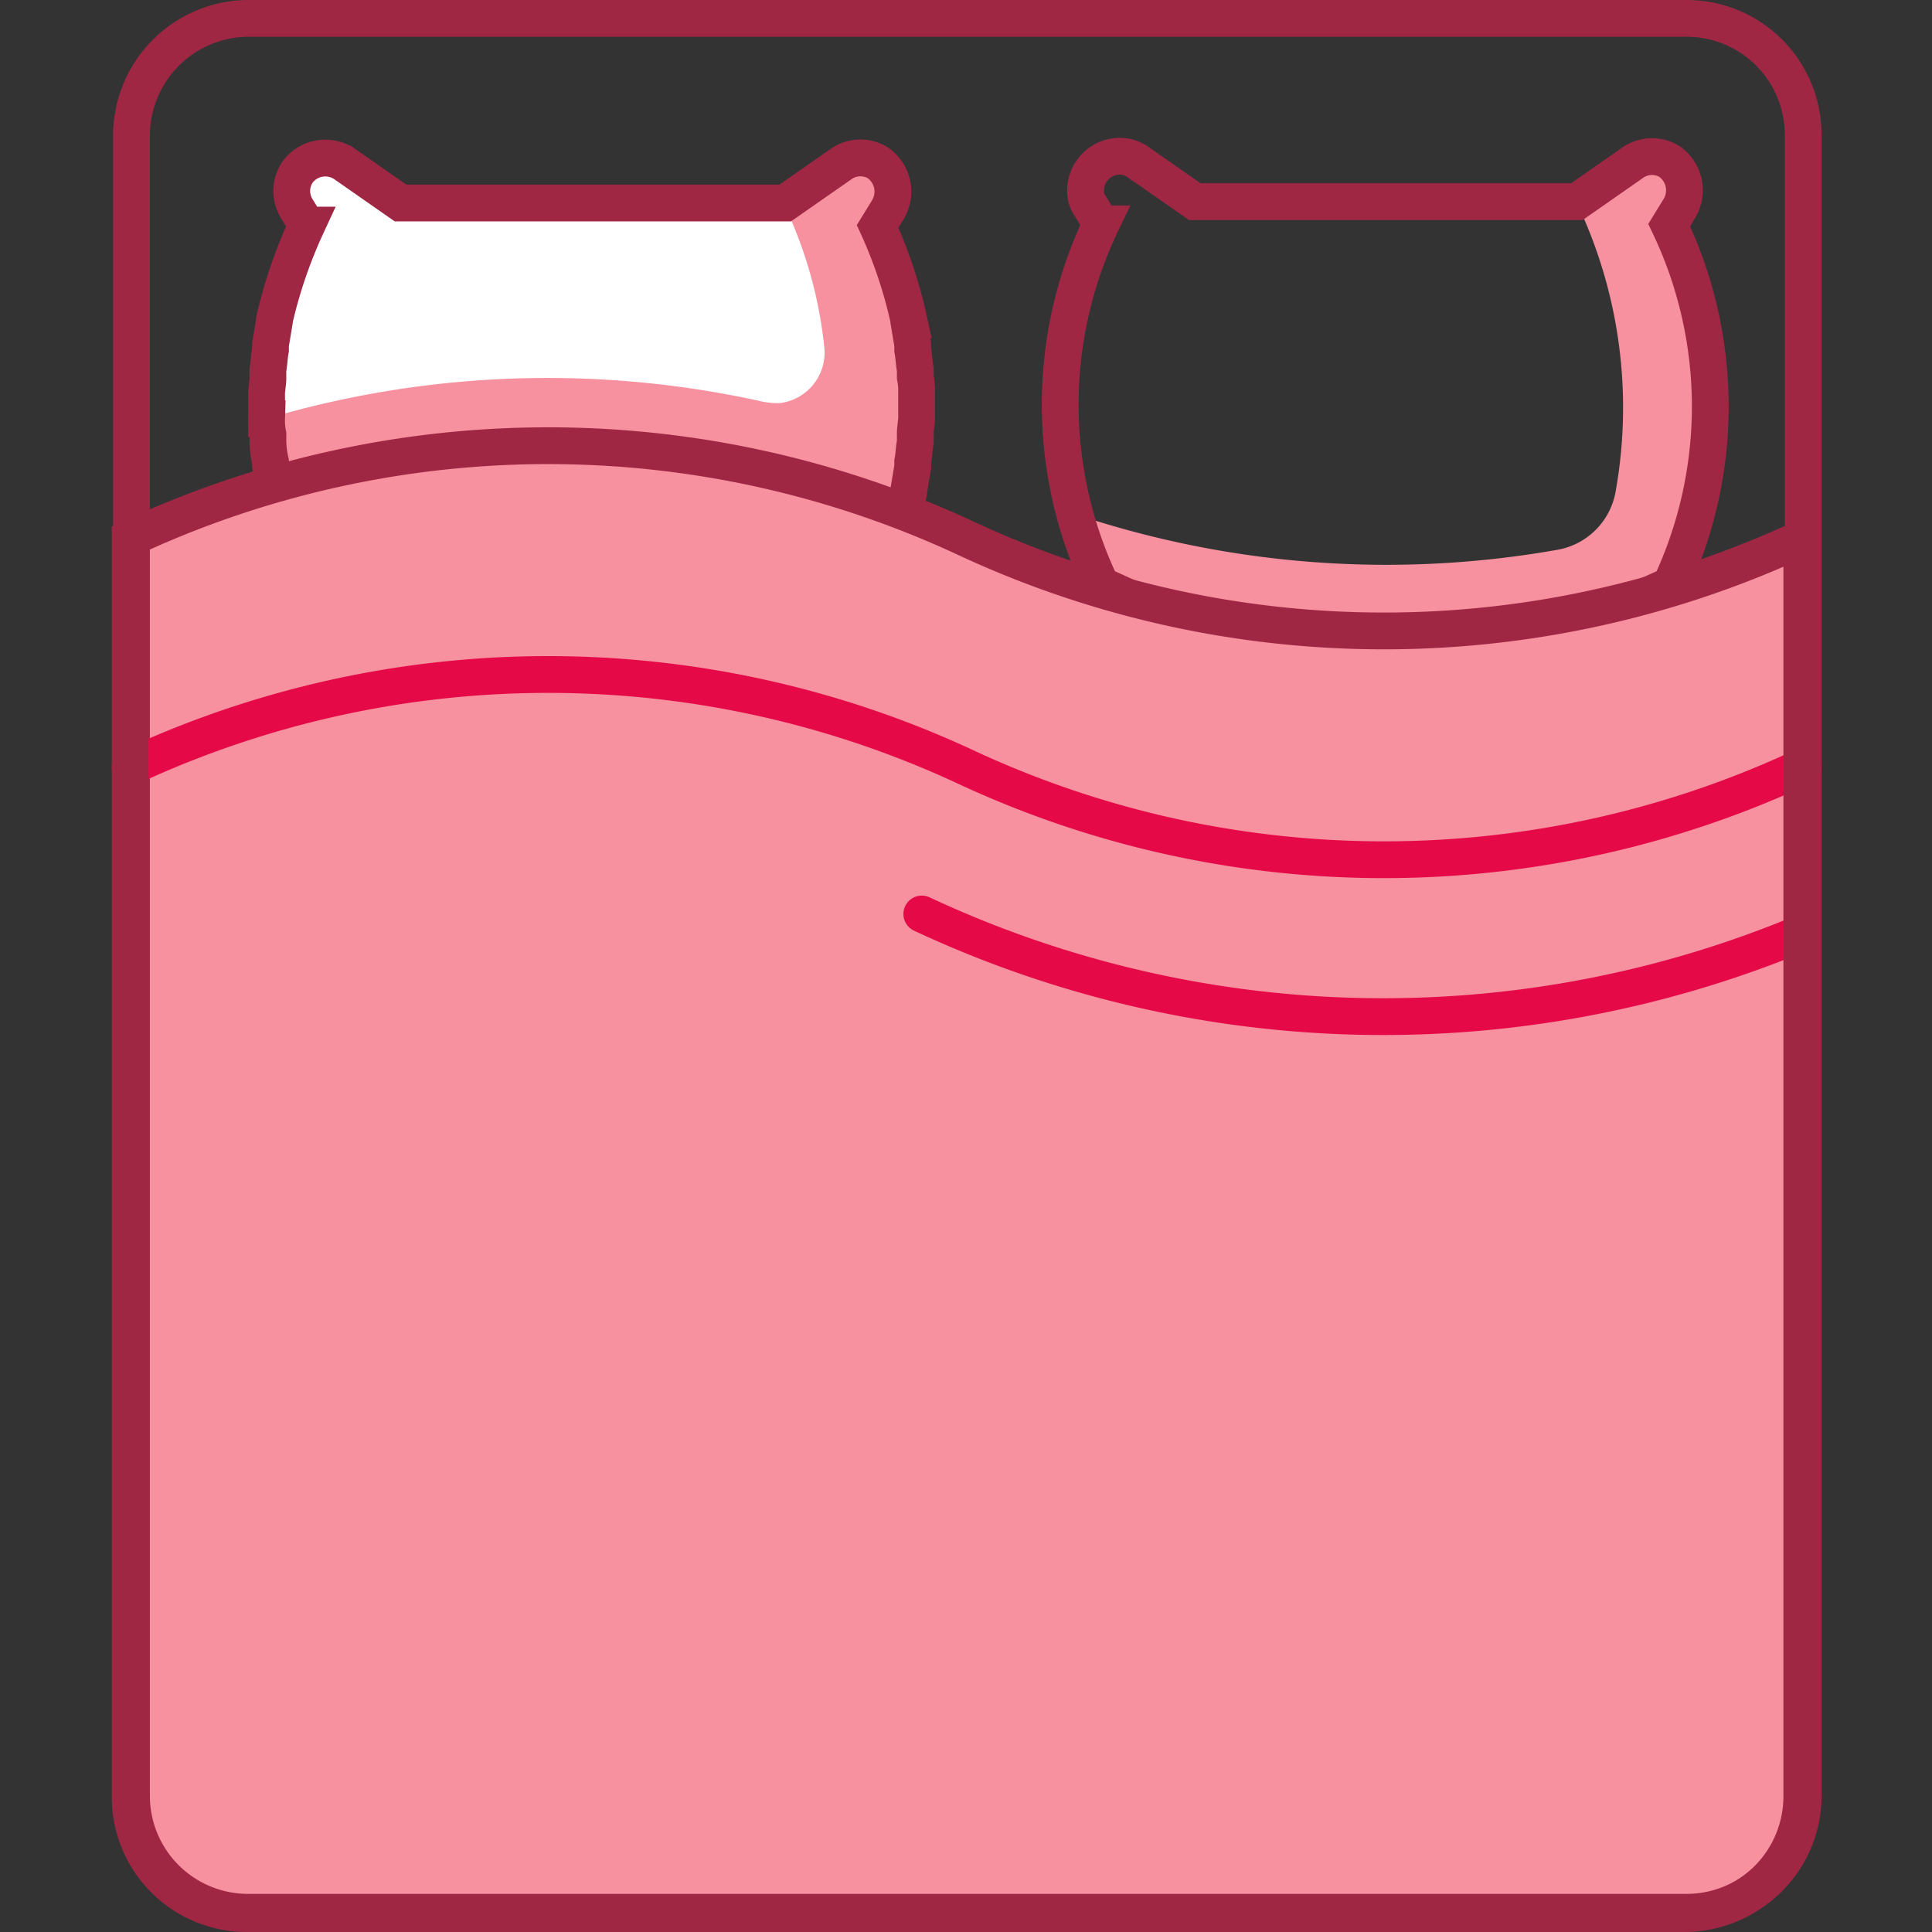
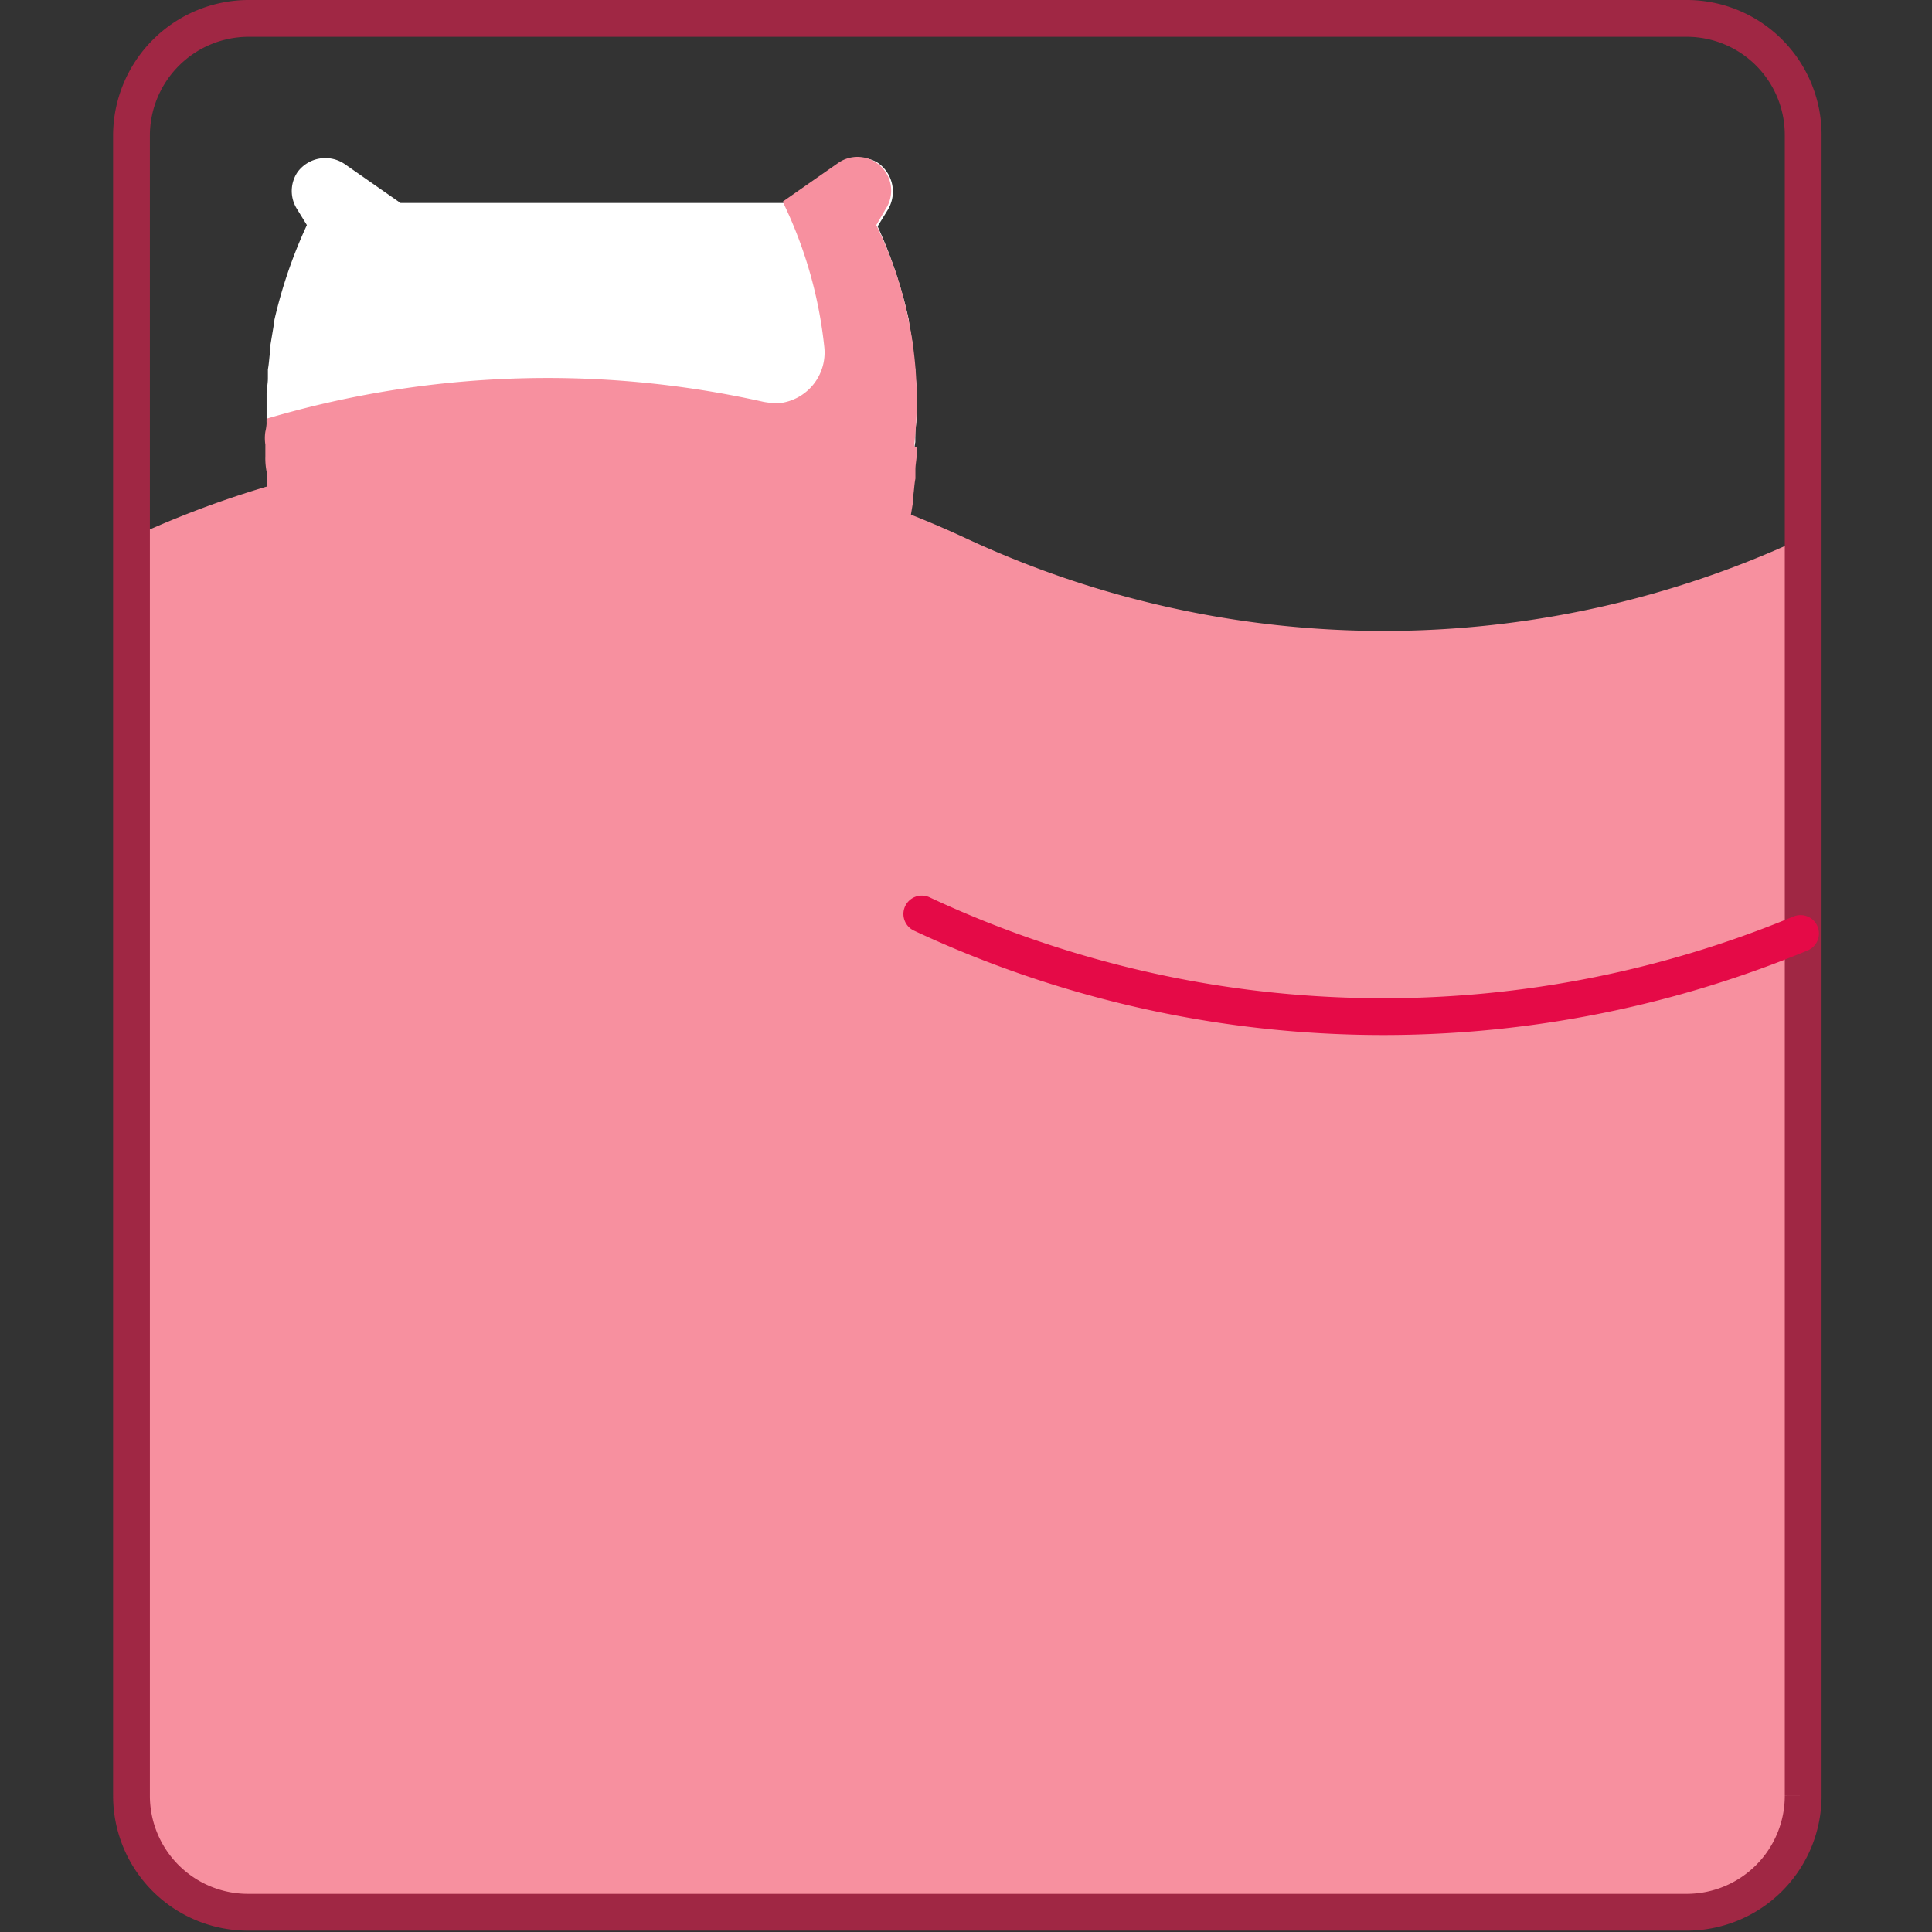
<svg xmlns="http://www.w3.org/2000/svg" width="120" height="120" viewBox="0 0 120 120">
  <rect x="0" y="0" width="120" height="120" fill="#333333" stroke="none" />
  <defs>
    <style>.a{fill:#fff;}.b{clip-path:url(#a);}.c{fill:#f7909f;}.d,.e{fill:none;stroke-width:2.285px;}.d{stroke:#a02744;}.e{stroke:#e50a47;stroke-linecap:round;stroke-miterlimit:10;}</style>
    <clipPath id="a">
      <rect class="a" width="120" height="120" transform="translate(970 2872)" />
    </clipPath>
  </defs>
  <g class="b" transform="translate(-970 -2872)">
    <g transform="translate(957.175 2859.336)">
      <path class="a" d="M67.335,49.088h0a25.223,25.223,0,0,0,1.938-5.894v-.081l.242-1.453v-.323c.081-.4.081-.807.161-1.211v-.565c0-.323.081-.646.081-.969V37.058a4.267,4.267,0,0,0-.081-.969v-.484c-.081-.4-.081-.807-.161-1.211v-.323l-.242-1.453v-.081a28.917,28.917,0,0,0-1.938-5.813l.646-1.05a2.179,2.179,0,0,0-.646-2.907,2.082,2.082,0,0,0-2.261.081L61.6,25.271H37.7l-3.472-2.422a2.141,2.141,0,0,0-2.907.484,2.088,2.088,0,0,0-.081,2.261l.646,1.05h0a29.875,29.875,0,0,0-2.018,5.894v.081l-.242,1.453v.323c-.081.4-.081.807-.161,1.211v.565c0,.323-.081.646-.081.969v1.534a4.267,4.267,0,0,0,.081.969v.484a6.232,6.232,0,0,0,.161,1.211v.242l.242,1.453v.081a22.149,22.149,0,0,0,2.018,5.894l-.565,1.05a2.179,2.179,0,0,0,.646,2.907,2.082,2.082,0,0,0,2.261-.081L37.7,50.461H61.522l3.472,2.422A2.141,2.141,0,0,0,67.9,52.4a2.088,2.088,0,0,0,.081-2.261Z" />
-       <path class="c" d="M116.5,26.643l.565-.888a2.151,2.151,0,0,0-.4-2.907,1.451,1.451,0,0,0-.727-.323,1.848,1.848,0,0,0-1.7.323l-3.472,2.422a29.559,29.559,0,0,1,2.422,17.843,4.455,4.455,0,0,1-3.714,3.714,60.934,60.934,0,0,1-30.438-2.422,26.867,26.867,0,0,0,2.18,7.1h0L98.9,59.5l17.681-7.993h0a27.815,27.815,0,0,0,2.18-7.1l-.565.161A26.408,26.408,0,0,0,116.5,26.643Z" />
      <path class="c" d="M67.254,26.643l.565-.969a2.094,2.094,0,0,0-2.907-2.907L61.441,25.19a27.057,27.057,0,0,1,2.584,9.043A3.163,3.163,0,0,1,61.28,37.7a4.6,4.6,0,0,1-1.05-.081,61.444,61.444,0,0,0-30.842,1.05,3.029,3.029,0,0,1-.081.807,2.691,2.691,0,0,0,0,.807v.727a4.267,4.267,0,0,0,.081.969v.484a6.232,6.232,0,0,0,.161,1.211v.242l.242,1.453v.081a22.149,22.149,0,0,0,2.018,5.894l-.565.888a2.094,2.094,0,0,0,2.907,2.907L37.624,52.8h23.9l3.472,2.341a2.114,2.114,0,0,0,1.7.323,2.064,2.064,0,0,0,1.534-2.5,2,2,0,0,0-.323-.727l-.565-.888h0a25.223,25.223,0,0,0,1.938-5.894v-.081l.242-1.453V43.6c.081-.4.081-.807.161-1.211v-.565c0-.323.081-.646.081-.969v-.4l-.161-.081A24.845,24.845,0,0,0,67.254,26.643Z" />
-       <path class="d" d="M116.5,26.643l.646-1.05a2.179,2.179,0,0,0-.646-2.907,2.082,2.082,0,0,0-2.261.081l-3.472,2.422H87.035l-3.472-2.422a1.983,1.983,0,0,0-1.211-.4,2.137,2.137,0,0,0-2.1,2.1,1.623,1.623,0,0,0,.323,1.05l.646,1.05a26.032,26.032,0,0,0,0,22.445h0L98.9,57l17.681-7.993h0A26.137,26.137,0,0,0,116.5,26.643Z" />
-       <path class="d" d="M67.335,49.088h0a25.223,25.223,0,0,0,1.938-5.894v-.081l.242-1.453v-.323c.081-.4.081-.807.161-1.211v-.565c0-.323.081-.646.081-.969V37.058a4.267,4.267,0,0,0-.081-.969v-.484c-.081-.4-.081-.807-.161-1.211v-.323l-.242-1.453v-.081a28.917,28.917,0,0,0-1.938-5.813l.646-1.05a2.179,2.179,0,0,0-.646-2.907,2.082,2.082,0,0,0-2.261.081L61.6,25.271H37.7l-3.472-2.422a2.141,2.141,0,0,0-2.907.484,2.088,2.088,0,0,0-.081,2.261l.646,1.05h0a29.875,29.875,0,0,0-2.018,5.894v.081l-.242,1.453v.323c-.081.4-.081.807-.161,1.211v.565c0,.323-.081.646-.081.969v1.534a4.267,4.267,0,0,0,.081.969v.484a6.232,6.232,0,0,0,.161,1.211v.242l.242,1.453v.081a22.149,22.149,0,0,0,2.018,5.894l-.565,1.05a2.179,2.179,0,0,0,.646,2.907,2.082,2.082,0,0,0,2.261-.081L37.7,50.461H61.522l3.472,2.422A2.141,2.141,0,0,0,67.9,52.4a2.088,2.088,0,0,0,.081-2.261Z" />
      <path class="c" d="M124.739,124.255V46.1h0a61.439,61.439,0,0,1-51.914,0h0a61.439,61.439,0,0,0-51.914,0h0v78.154a7.236,7.236,0,0,0,7.266,7.266h89.3A7.288,7.288,0,0,0,124.739,124.255Z" />
      <path class="d" d="M28.258,13.806h89.3a7.236,7.236,0,0,1,7.266,7.266v103.1a7.236,7.236,0,0,1-7.266,7.266h-89.3a7.236,7.236,0,0,1-7.266-7.266V21.072A7.288,7.288,0,0,1,28.258,13.806Z" />
-       <path class="e" d="M124.739,60.311a61.439,61.439,0,0,1-51.914,0h0a61.439,61.439,0,0,0-51.914,0" />
      <path class="e" d="M124.659,70.645A67.623,67.623,0,0,1,70.08,69.434" />
-       <path class="d" d="M124.739,124.255V46.1h0a61.439,61.439,0,0,1-51.914,0h0a61.439,61.439,0,0,0-51.914,0h0v78.154a7.236,7.236,0,0,0,7.266,7.266h89.3A7.288,7.288,0,0,0,124.739,124.255Z" />
    </g>
  </g>
</svg>